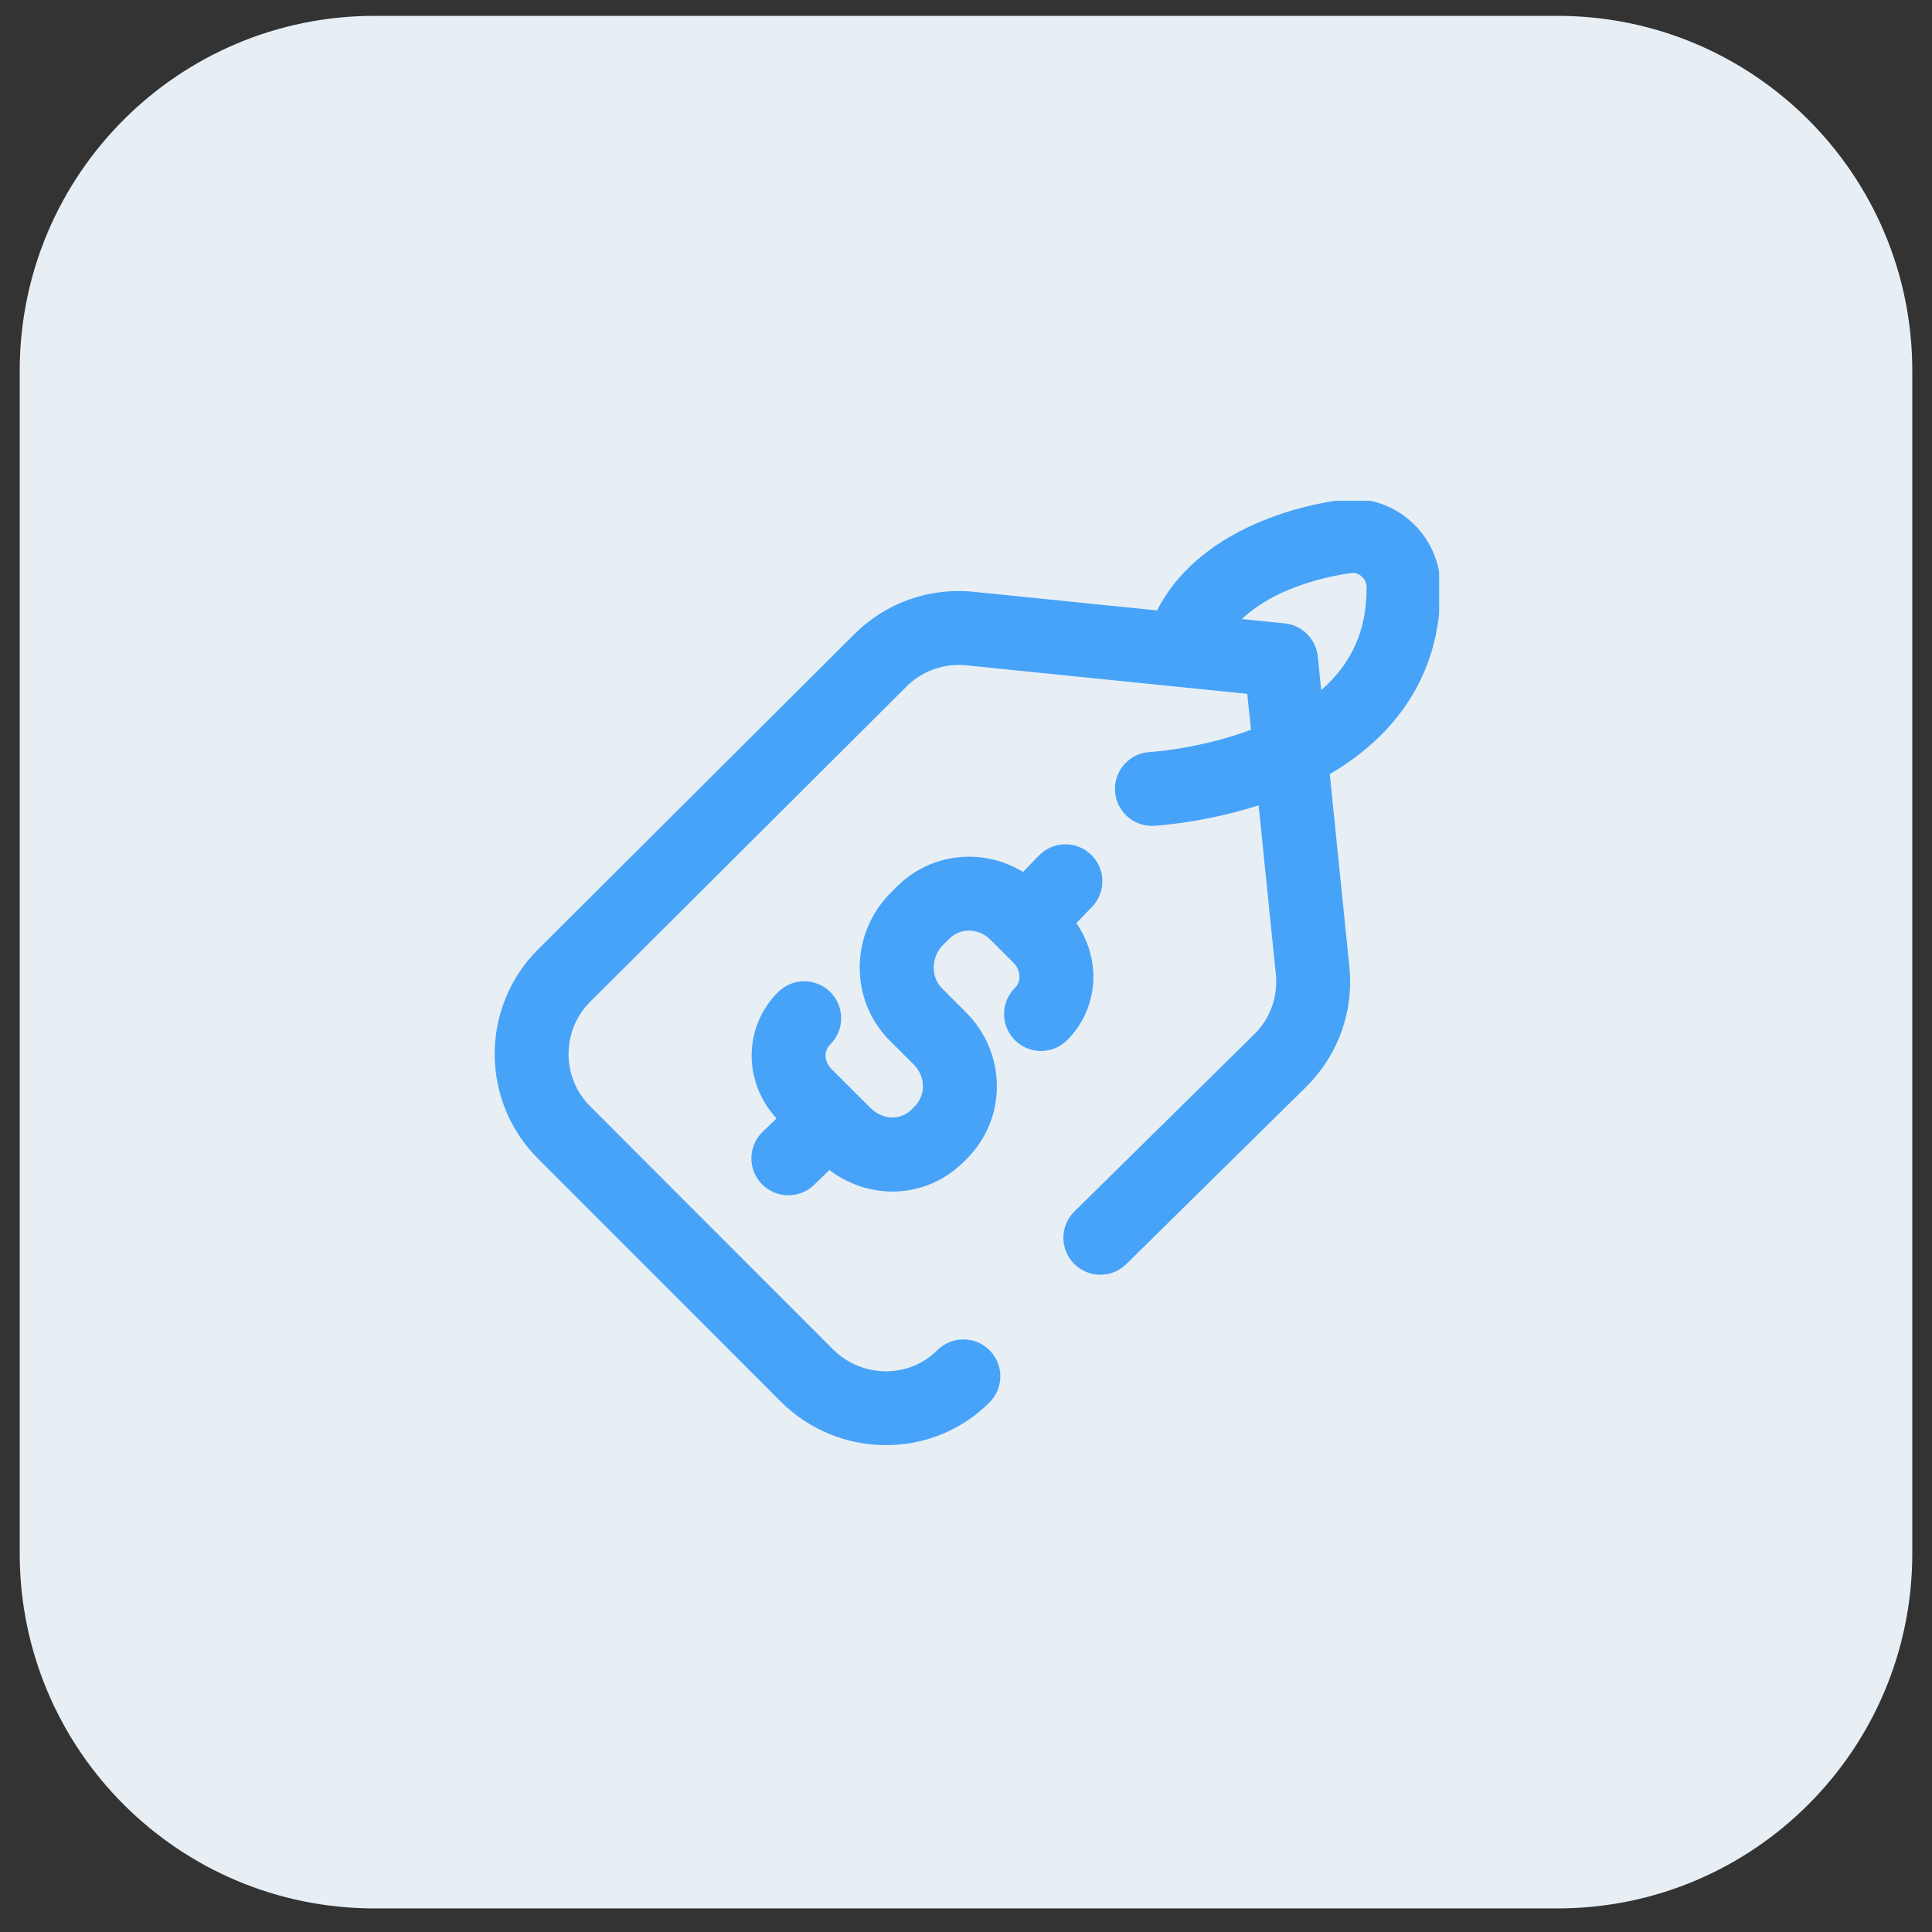
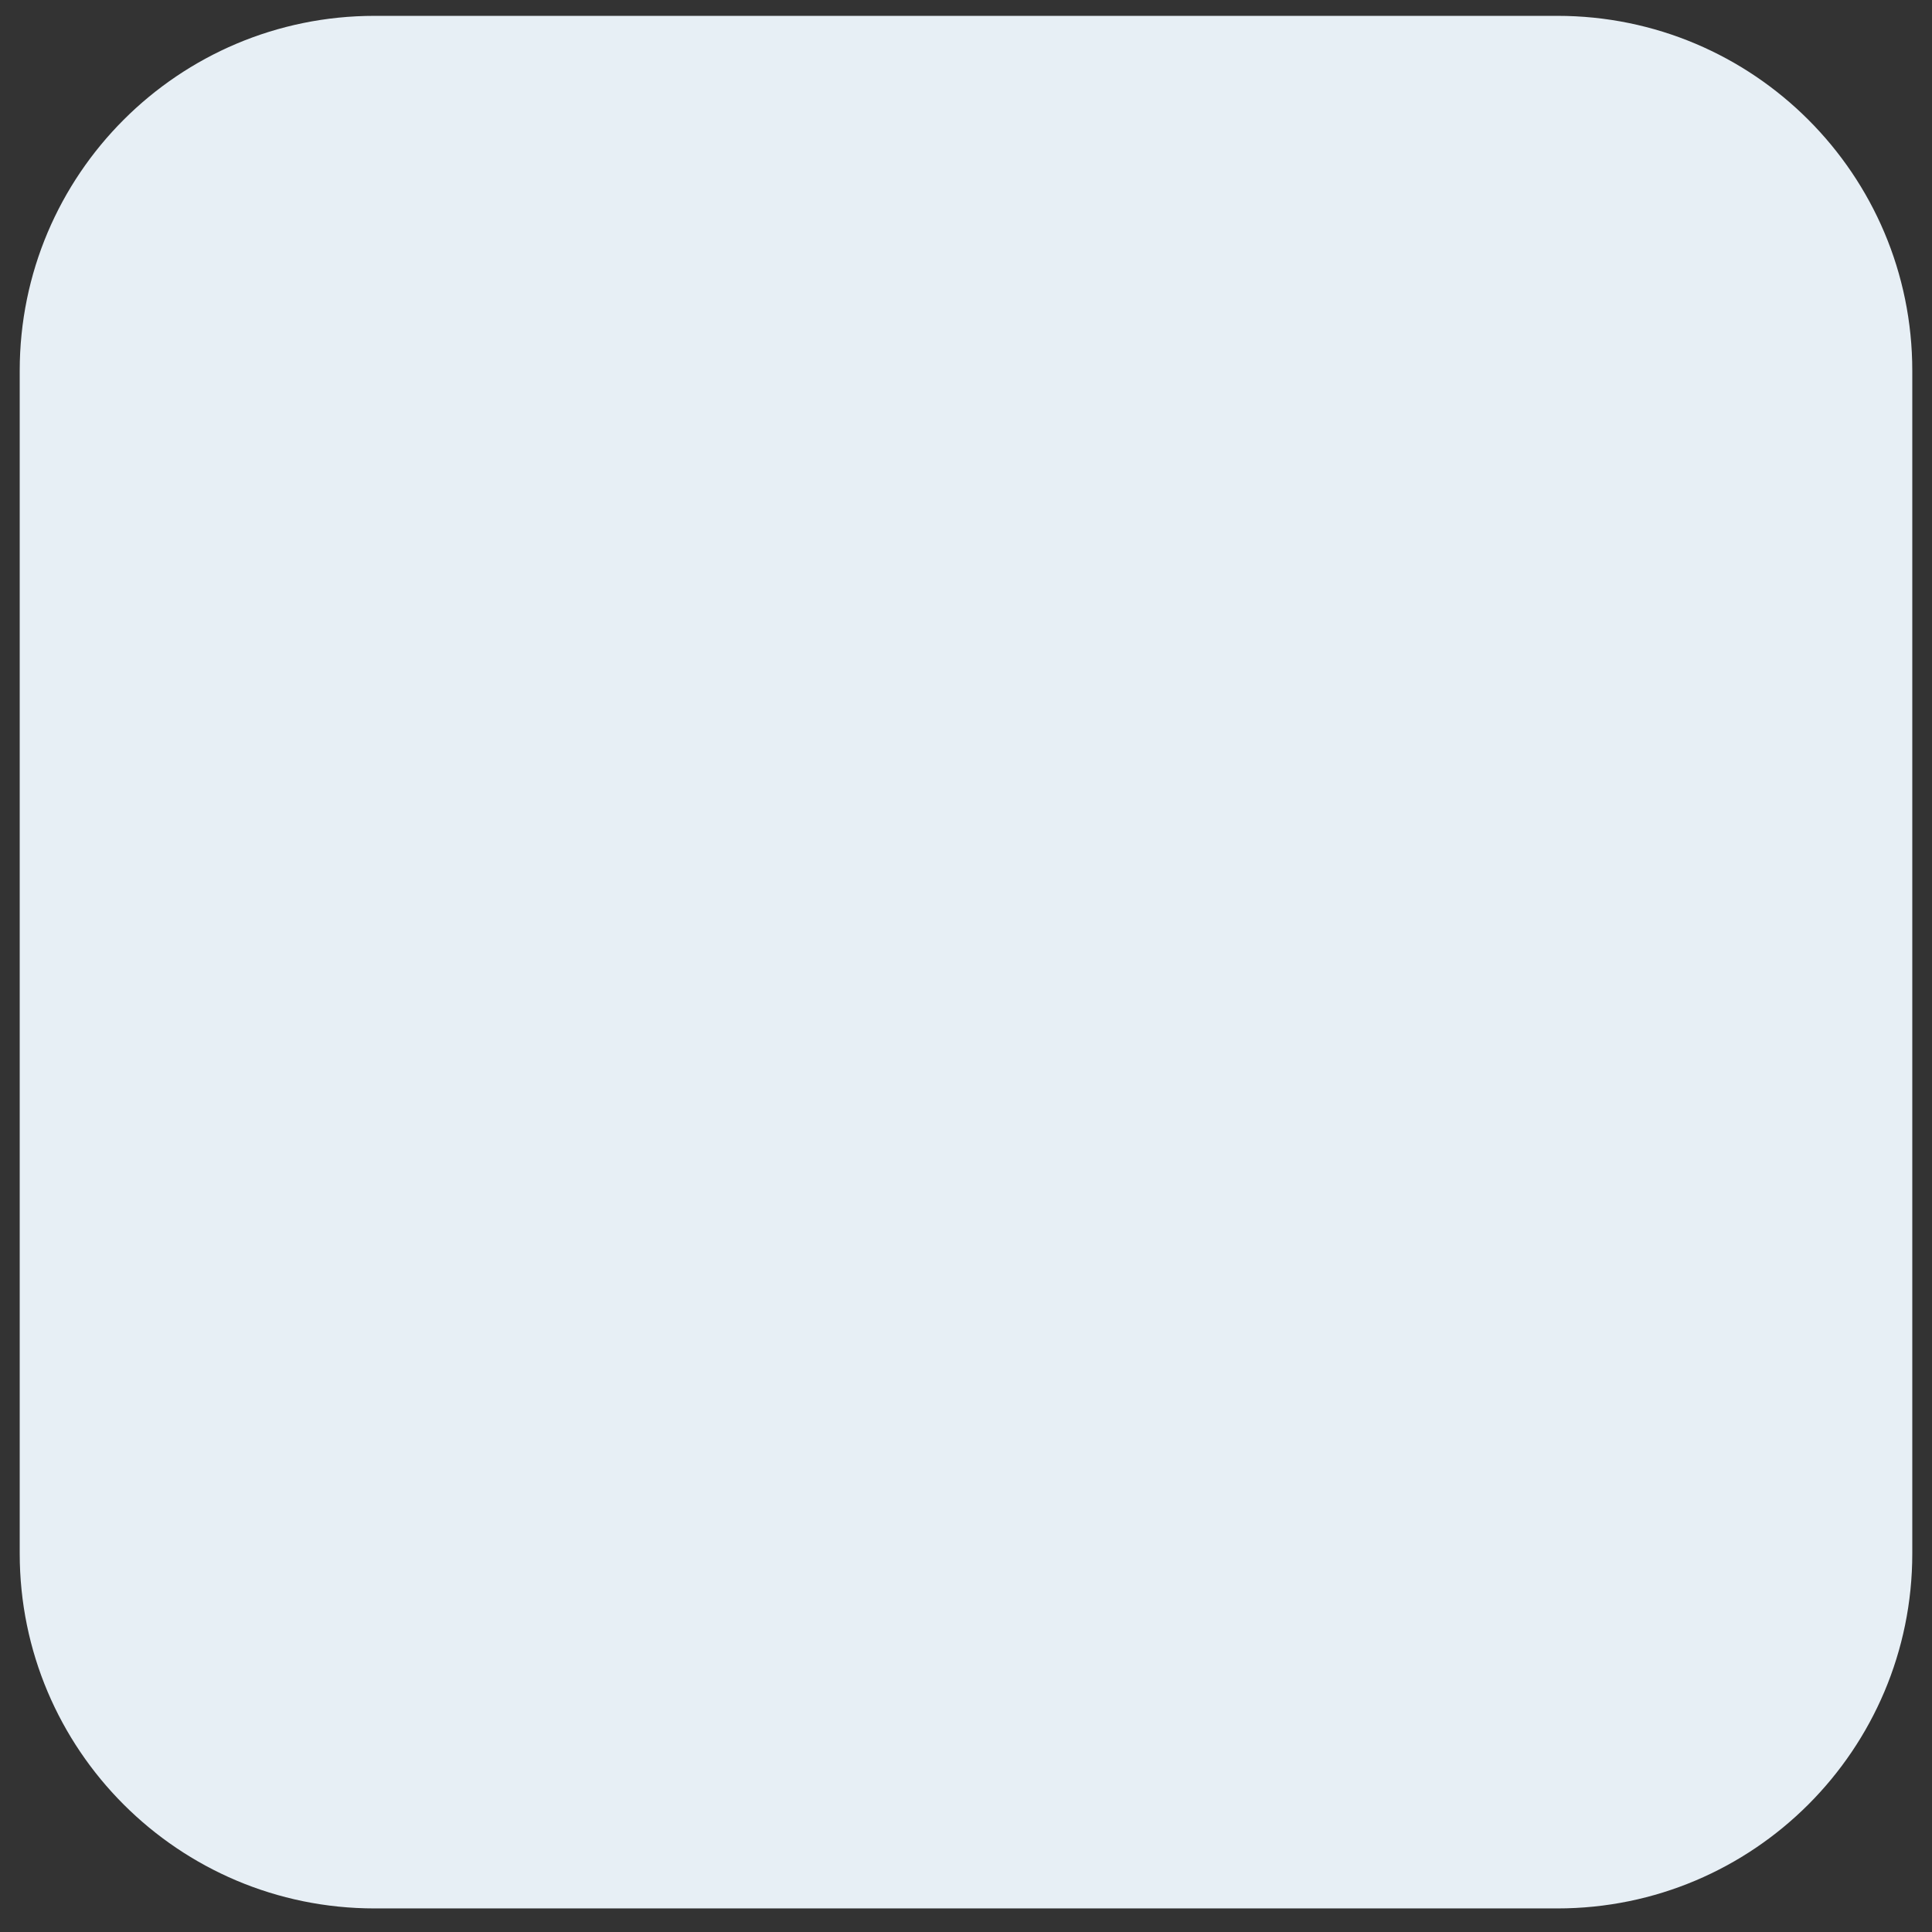
<svg xmlns="http://www.w3.org/2000/svg" fill="none" viewBox="0 0 49 49" height="49" width="49">
  <rect x="0" y="0" width="49" height="49" fill="#333333" stroke="none" />
  <g clip-path="url(#clip0_760_19196)">
    <path fill="#E7EFF5" d="M0.5 9.402C0.5 4.431 4.529 0.402 9.5 0.402H39.5C44.471 0.402 48.5 4.431 48.5 9.402V39.402C48.5 44.372 44.471 48.402 39.5 48.402H9.5C4.529 48.402 0.5 44.372 0.5 39.402V9.402Z" />
    <g clip-path="url(#clip1_760_19196)">
-       <path fill="#47A3F8" d="M34.29 12.652C34.264 12.652 34.239 12.653 34.212 12.656C34.059 12.668 30.632 12.983 29.344 15.482L24.694 15.009C23.567 14.895 22.462 15.289 21.664 16.088L13.64 24.085C12.182 25.547 12.182 27.923 13.642 29.383L19.796 35.542C20.535 36.282 21.504 36.652 22.471 36.652C23.424 36.652 24.374 36.292 25.096 35.57C25.462 35.205 25.463 34.611 25.097 34.245C24.731 33.879 24.138 33.879 23.772 34.245C23.048 34.968 21.859 34.956 21.121 34.217L14.967 28.058C14.238 27.328 14.238 26.14 14.965 25.411L22.989 17.414C23.389 17.014 23.941 16.817 24.504 16.874L31.634 17.598L31.727 18.509C30.429 18.994 29.193 19.071 29.164 19.073C28.648 19.1 28.252 19.541 28.279 20.058C28.305 20.558 28.719 20.945 29.214 20.945C29.231 20.945 29.247 20.945 29.264 20.944C29.324 20.941 30.523 20.872 31.922 20.425L32.358 24.708C32.416 25.27 32.22 25.822 31.821 26.222L27.249 30.726C26.881 31.089 26.876 31.683 27.239 32.051C27.603 32.42 28.196 32.424 28.565 32.061L33.139 27.554C33.14 27.553 33.142 27.551 33.143 27.549C33.944 26.749 34.338 25.644 34.223 24.518L33.726 19.634C34.356 19.265 34.887 18.831 35.312 18.335C36.123 17.388 36.534 16.244 36.533 14.933V14.896C36.533 13.659 35.527 12.652 34.29 12.652ZM34.659 14.934C34.66 15.981 34.281 16.831 33.508 17.503L33.422 16.648C33.376 16.206 33.026 15.856 32.584 15.811L31.497 15.701C32.456 14.785 34.041 14.561 34.324 14.528C34.512 14.545 34.659 14.704 34.659 14.896V14.934ZM27.065 26.381C26.699 26.747 26.106 26.747 25.74 26.381C25.374 26.015 25.374 25.422 25.74 25.056C25.84 24.956 25.858 24.84 25.855 24.761C25.852 24.633 25.796 24.508 25.698 24.411L25.124 23.837C24.976 23.688 24.784 23.605 24.585 23.602C24.446 23.601 24.247 23.637 24.066 23.819L23.918 23.966C23.612 24.272 23.601 24.776 23.893 25.068L24.5 25.675C24.997 26.173 25.275 26.829 25.283 27.524C25.29 28.228 25.018 28.892 24.517 29.393L24.448 29.462C23.942 29.968 23.29 30.221 22.633 30.221C22.075 30.221 21.515 30.038 21.037 29.675L20.645 30.053C20.463 30.229 20.229 30.316 19.994 30.316C19.749 30.316 19.504 30.22 19.32 30.029C18.96 29.657 18.971 29.064 19.344 28.704L19.695 28.366C19.3 27.938 19.077 27.392 19.064 26.82C19.051 26.196 19.289 25.607 19.734 25.162C20.1 24.796 20.694 24.796 21.06 25.162C21.425 25.528 21.425 26.121 21.06 26.487C20.977 26.57 20.936 26.669 20.938 26.78C20.941 26.9 20.994 27.018 21.089 27.113L22.076 28.099C22.385 28.409 22.835 28.424 23.123 28.137L23.192 28.067C23.334 27.926 23.41 27.74 23.409 27.543C23.406 27.342 23.323 27.149 23.175 27L22.567 26.393C21.54 25.366 21.551 23.683 22.592 22.641L22.74 22.493C23.234 21.999 23.885 21.728 24.576 21.728H24.605C25.083 21.734 25.544 21.868 25.947 22.115L26.349 21.699C26.709 21.327 27.302 21.318 27.674 21.678C28.046 22.038 28.055 22.631 27.695 23.003L27.298 23.413C27.564 23.793 27.715 24.24 27.729 24.706C27.747 25.34 27.512 25.935 27.065 26.381Z" />
-     </g>
+       </g>
  </g>
  <defs>
    <clipPath id="clip0_760_19196">
      <path fill="white" d="M0.5 9.402C0.5 4.431 4.529 0.402 9.5 0.402H39.5C44.471 0.402 48.5 4.431 48.5 9.402V39.402C48.5 44.372 44.471 48.402 39.5 48.402H9.5C4.529 48.402 0.5 44.372 0.5 39.402V9.402Z" />
    </clipPath>
    <clipPath id="clip1_760_19196">
      <rect transform="translate(12.5 12.699)" fill="white" height="24" width="24" />
    </clipPath>
  </defs>
</svg>